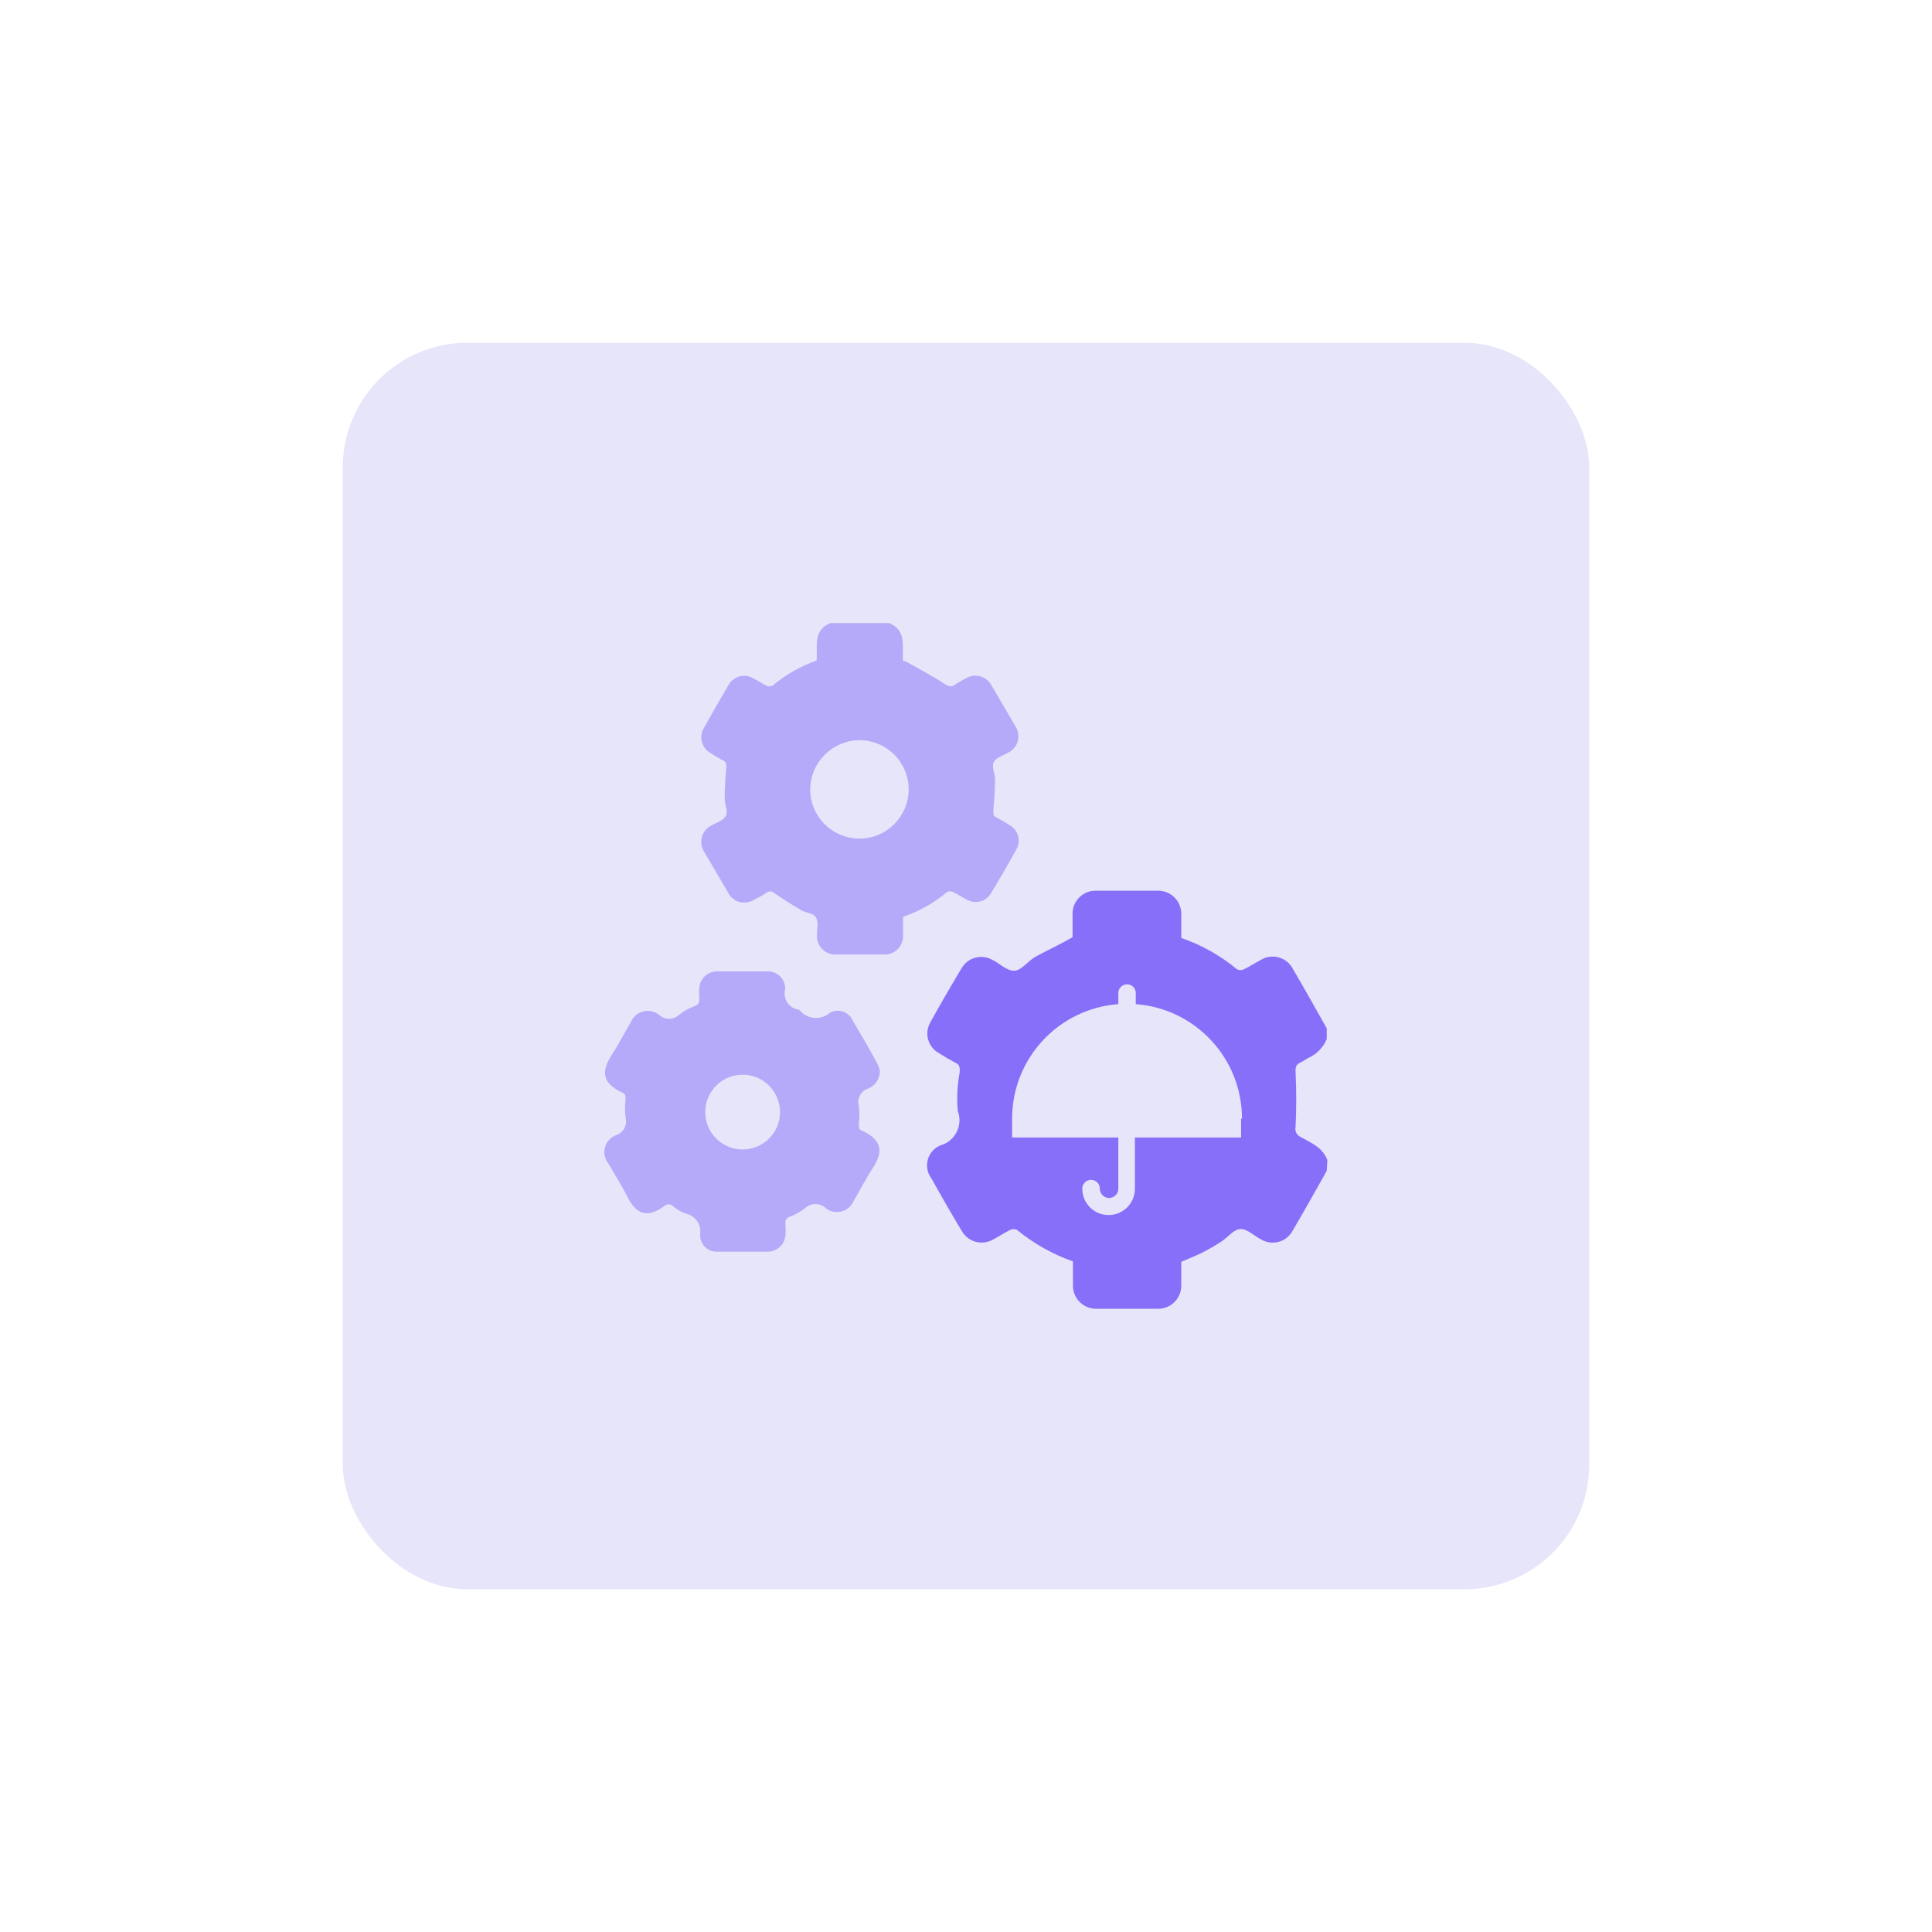
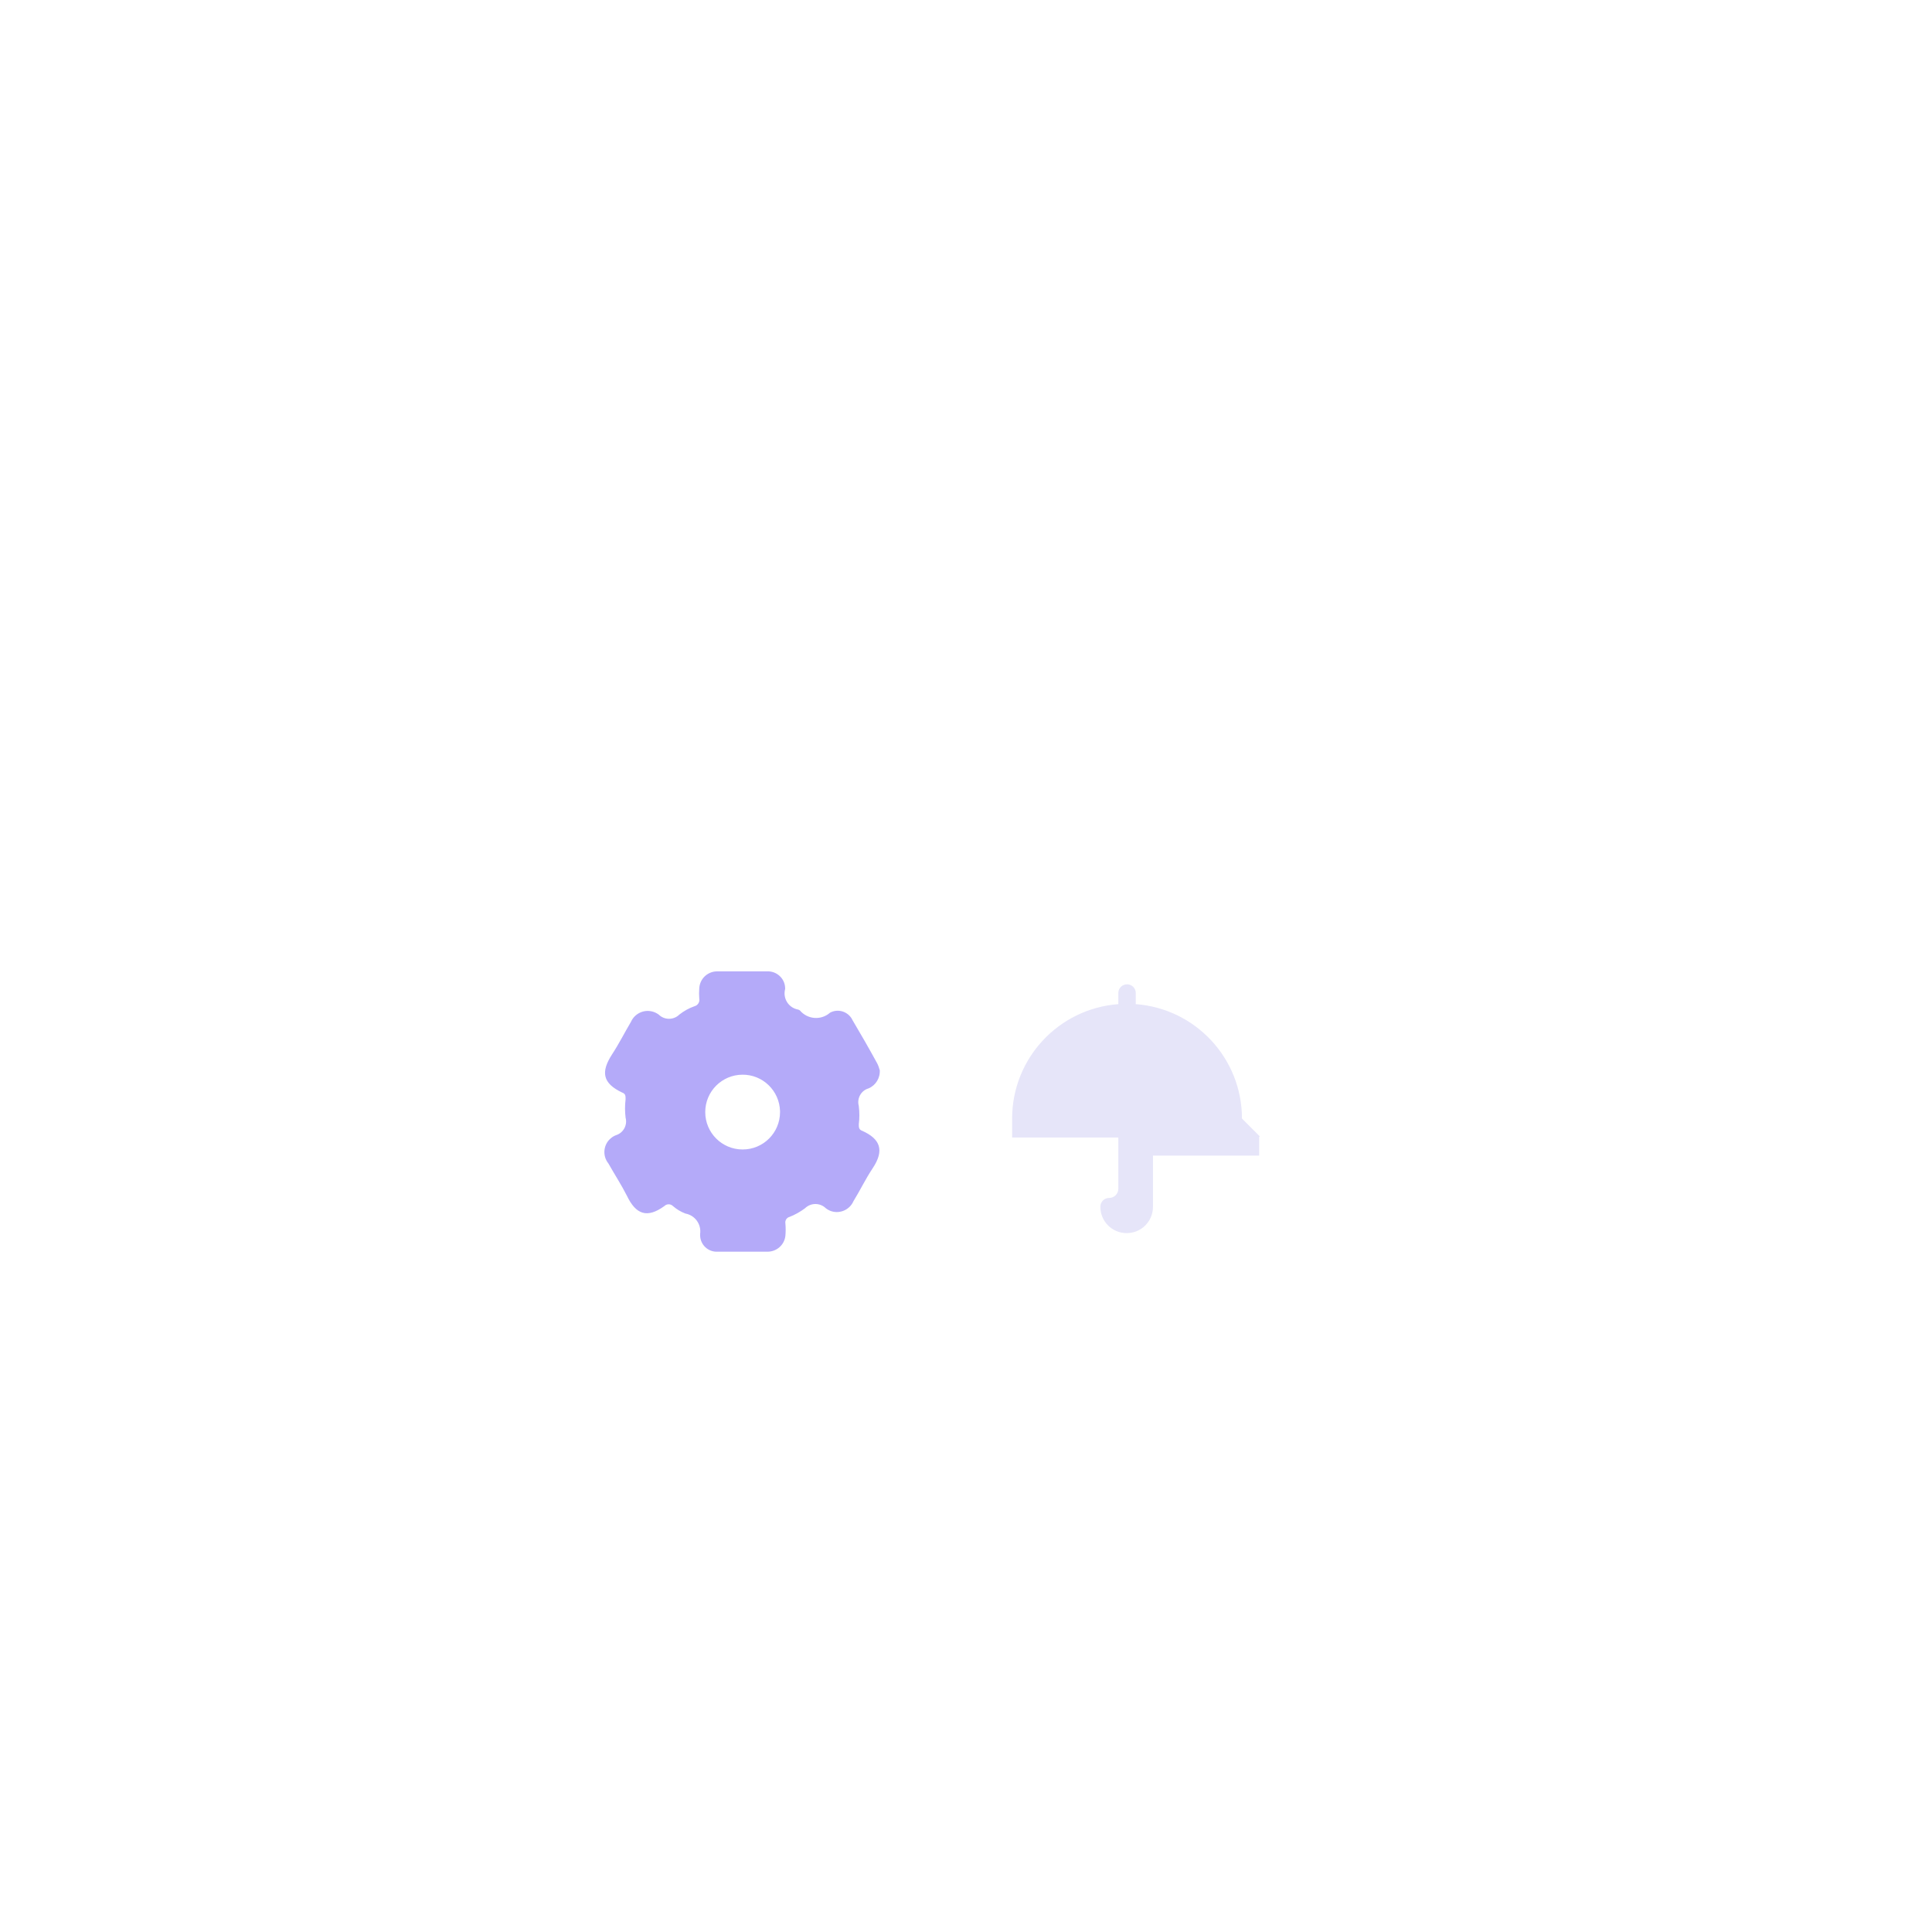
<svg xmlns="http://www.w3.org/2000/svg" id="design" viewBox="0 0 155 155">
  <defs>
    <style>
      .cls-1 {
        fill: #e6e5f9;
      }

      .cls-2 {
        fill: #886ff9;
      }

      .cls-3 {
        fill: #b4aaf9;
      }
    </style>
  </defs>
-   <rect class="cls-1" x="27.5" y="27.5" width="100" height="100" rx="10" ry="10" />
-   <path class="cls-3" d="M71.36,50c1.41.6,1,1.87,1.08,3,.14.04.27.09.4.16,1,.56,2,1.09,2.92,1.7.35.22.57.28.9.05.27-.19.56-.35.85-.5.7-.41,1.59-.17,2,.52h0c.67,1.13,1.33,2.27,2,3.42.4.7.16,1.59-.54,1.99,0,0-.01,0-.02,0-.41.26-1,.41-1.21.78s.09,1,.09,1.44c0,.83-.07,1.67-.14,2.5,0,.25,0,.4.23.52.38.19.75.41,1.11.64.66.39.89,1.23.52,1.9-.66,1.21-1.35,2.4-2.07,3.58-.4.65-1.25.86-1.91.48-.38-.19-.73-.44-1.12-.62-.15-.07-.31-.07-.46,0-1.05.88-2.25,1.55-3.54,2v1.48c.03.82-.6,1.51-1.42,1.54-.05,0-.1,0-.14,0h-3.79c-.82.05-1.51-.58-1.56-1.4,0-.05,0-.1,0-.15,0-.47.15-1-.06-1.4s-.8-.37-1.19-.6c-.74-.43-1.46-.89-2.16-1.38-.19-.18-.49-.18-.68,0-.32.21-.66.39-1,.56-.69.41-1.58.18-1.99-.51,0,0-.01-.02-.01-.03-.67-1.13-1.33-2.27-2-3.41-.4-.7-.15-1.59.55-1.99,0,0,.01,0,.02-.01.42-.26,1-.41,1.21-.79s-.09-.91-.09-1.38c0-.84.05-1.68.13-2.51,0-.29,0-.45-.27-.58s-.7-.38-1-.59c-.69-.39-.94-1.27-.55-1.96,0-.01.02-.03.02-.04.65-1.17,1.32-2.34,2-3.49.4-.67,1.26-.9,1.94-.51.38.19.74.44,1.12.62.15.06.33.05.47-.04,1.05-.87,2.24-1.55,3.52-2,.08-1.12-.33-2.42,1.1-3h4.74ZM65,63.3c-.02,2.18,1.74,3.96,3.92,3.98,2.18.02,3.96-1.74,3.98-3.92.02-2.17-1.73-3.95-3.9-3.98-2.18,0-3.96,1.74-4,3.92Z" />
-   <path class="cls-2" d="M106.44,93.94c-.9,1.6-1.8,3.2-2.73,4.79-.47.89-1.57,1.22-2.46.75-.04-.02-.07-.04-.11-.06-.55-.29-1.1-.85-1.63-.82s-1,.66-1.51,1c-.5.33-1.02.63-1.56.9-.53.27-1.09.48-1.67.73v1.86c.03,1.02-.77,1.88-1.79,1.91-.05,0-.1,0-.14,0h-4.84c-1.03.03-1.89-.77-1.92-1.8,0-.04,0-.09,0-.13v-1.87c-1.63-.57-3.15-1.43-4.49-2.53-.17-.08-.37-.08-.54,0-.46.23-.89.52-1.35.76-.87.52-2,.24-2.52-.64-.02-.03-.03-.06-.05-.08-.83-1.38-1.63-2.78-2.42-4.19-.57-.78-.39-1.87.38-2.43.11-.08.23-.15.36-.2,1.11-.31,1.76-1.47,1.45-2.58-.02-.06-.04-.12-.06-.17-.09-1.05-.04-2.11.16-3.14,0-.37,0-.58-.35-.74-.44-.23-.87-.48-1.29-.75-.88-.46-1.22-1.55-.75-2.43.01-.03.03-.05.04-.08.82-1.48,1.67-2.95,2.55-4.41.52-.79,1.57-1.05,2.4-.59.61.3,1.21.92,1.79.88s1.07-.77,1.66-1.11c1-.55,2-1,3-1.58v-1.77c-.06-1.02.71-1.9,1.73-1.96.07,0,.14,0,.22,0h4.84c1.02-.04,1.88.75,1.93,1.77,0,.05,0,.1,0,.14v1.88c1.63.56,3.15,1.42,4.48,2.52.17.08.36.08.53,0,.47-.22.9-.51,1.36-.75.85-.53,1.98-.27,2.51.58.02.04.04.07.06.11.93,1.58,1.83,3.19,2.73,4.79v.87c-.28.66-.79,1.19-1.44,1.49-.22.11-.42.27-.64.37-.38.16-.44.37-.42.81.07,1.45.07,2.91,0,4.37-.08.33.1.67.41.81.84.47,1.77.84,2.14,1.85l-.05.87Z" />
  <path class="cls-3" d="M70.58,85.83c.05.64-.31,1.24-.9,1.49-.6.17-.95.81-.78,1.41,0,0,0,.02,0,.03.06.47.06.96,0,1.43,0,.26,0,.44.29.54h0c1.39.63,1.81,1.52.82,3-.56.84-1,1.76-1.54,2.64-.32.73-1.18,1.07-1.91.75-.11-.05-.21-.11-.3-.18-.47-.46-1.21-.46-1.68,0-.38.28-.8.52-1.24.69-.23.06-.37.29-.33.52.03.33.03.67,0,1-.08.72-.69,1.26-1.41,1.27-1.33,0-2.68,0-4.05,0-.73.03-1.35-.54-1.38-1.28,0-.05,0-.1,0-.14.11-.78-.41-1.5-1.18-1.64-.37-.14-.7-.34-1-.6-.19-.19-.5-.19-.69,0-1.38,1-2.28.68-3-.82-.45-.89-1-1.73-1.49-2.6-.5-.62-.41-1.54.22-2.04.12-.1.26-.18.4-.23.59-.19.92-.81.76-1.4-.06-.49-.06-.99,0-1.48,0-.27,0-.44-.28-.54h0c-1.56-.74-1.73-1.64-.8-3.07.55-.84,1-1.74,1.51-2.6.33-.74,1.19-1.08,1.94-.75.1.04.19.1.28.16.46.46,1.21.46,1.67,0,0,0,0,0,0,0,.36-.28.77-.51,1.2-.66.28-.07.45-.35.39-.63-.02-.26-.02-.53,0-.79.03-.76.64-1.36,1.4-1.38h4.05c.76-.03,1.41.56,1.44,1.32,0,.03,0,.07,0,.1-.19.7.22,1.43.93,1.62.04.01.09.02.13.03.05.02.09.04.13.07.6.71,1.66.8,2.37.21.01,0,.02-.02.03-.03.64-.35,1.43-.11,1.78.52,0,0,0,.02.01.03.69,1.16,1.36,2.33,2,3.5.09.17.15.35.2.53ZM59.58,86.22c-1.66,0-3,1.34-3,3s1.34,3,3,3c1.66,0,3-1.34,3-3,0-.02,0-.05,0-.07-.04-1.64-1.39-2.95-3.03-2.93h.03Z" />
-   <path class="cls-1" d="M99.64,89.74c0-4.82-3.72-8.82-8.52-9.18v-.89c0-.39-.31-.7-.7-.7s-.7.31-.7.7v.89c-4.8.36-8.52,4.36-8.52,9.18v1.52h8.52v4.11c0,.41-.33.74-.74.74s-.74-.33-.74-.74-.32-.71-.71-.71c-.38,0-.69.3-.7.68,0,.01,0,.02,0,.03,0,1.17.94,2.11,2.11,2.11s2.11-.94,2.11-2.11h0v-4.11h8.52v-1.52h.07Z" />
+   <path class="cls-1" d="M99.64,89.74c0-4.82-3.72-8.82-8.52-9.18v-.89c0-.39-.31-.7-.7-.7s-.7.31-.7.7v.89c-4.8.36-8.52,4.36-8.52,9.18v1.52h8.52v4.11c0,.41-.33.74-.74.74c-.38,0-.69.3-.7.68,0,.01,0,.02,0,.03,0,1.17.94,2.11,2.11,2.11s2.11-.94,2.11-2.11h0v-4.11h8.52v-1.52h.07Z" />
</svg>